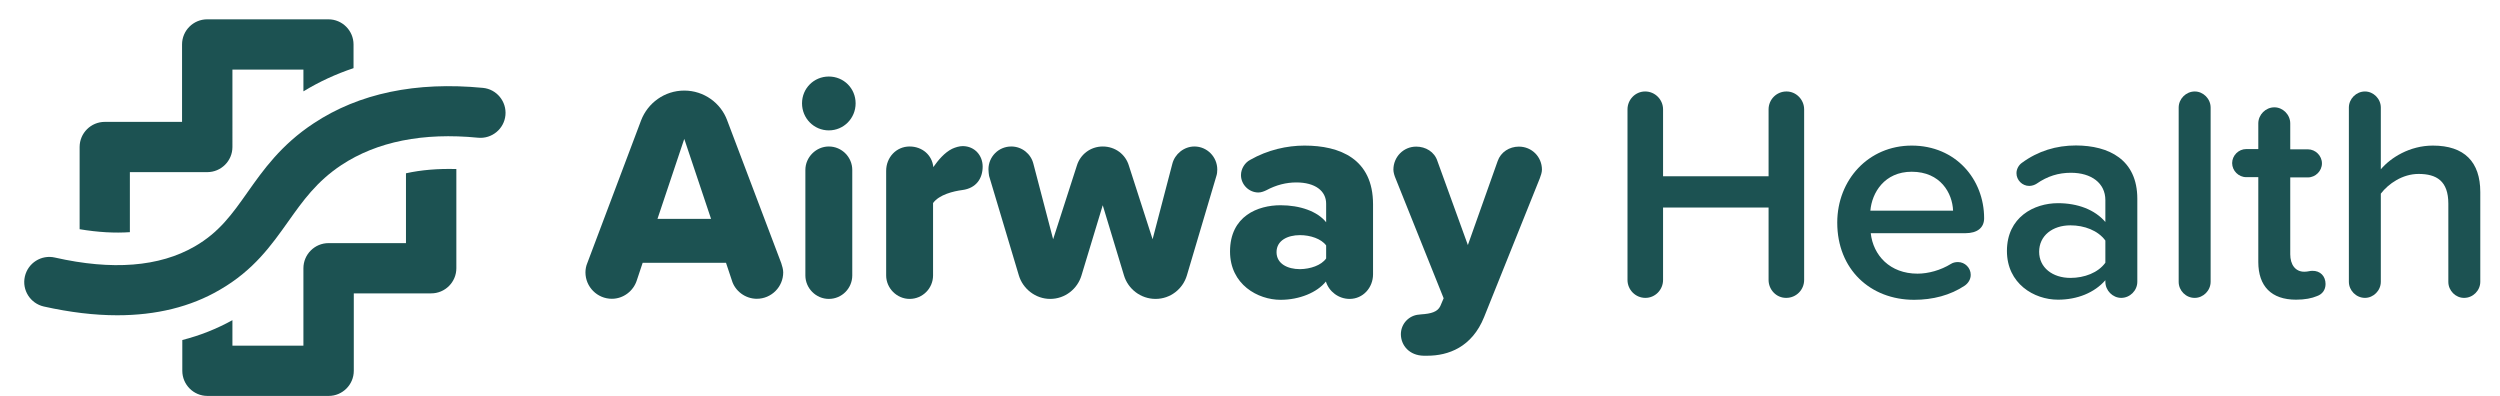
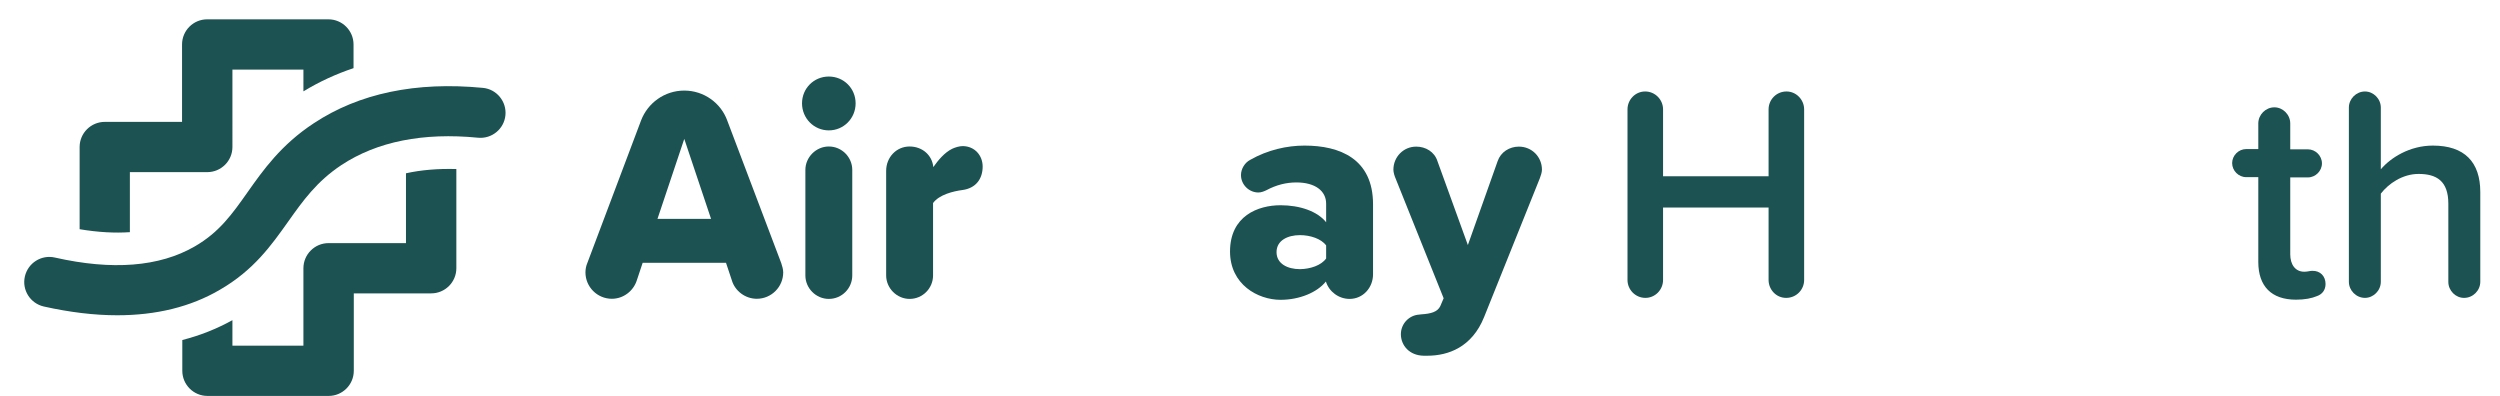
<svg xmlns="http://www.w3.org/2000/svg" version="1.1" id="Layer_1" x="0px" y="0px" viewBox="0 0 194.04 30.72" style="enable-background:new 0 0 194.04 30.72;" xml:space="preserve">
  <style type="text/css">
	.st0{fill:#1C5252;}
</style>
  <g>
    <g>
      <g>
        <path class="st0" d="M60.79,21.14c0,1.13-0.92,2.05-2.05,2.05c-0.9,0-1.7-0.61-1.94-1.44l-0.45-1.35h-6.47l-0.45,1.35     c-0.26,0.83-1.04,1.44-1.94,1.44c-1.13,0-2.05-0.92-2.05-2.05c0-0.24,0.05-0.5,0.14-0.71l4.18-11.09     c0.52-1.35,1.82-2.31,3.35-2.31S55.95,8,56.44,9.34l4.2,11.09C60.71,20.65,60.79,20.91,60.79,21.14z M55.19,16.99l-2.08-6.21     l-2.08,6.21H55.19z" />
        <path class="st0" d="M62.25,8.02c0-1.16,0.92-2.08,2.08-2.08c1.16,0,2.08,0.92,2.08,2.08c0,1.16-0.92,2.1-2.08,2.1     C63.17,10.12,62.25,9.18,62.25,8.02z M62.51,21.38v-8.19c0-0.99,0.83-1.82,1.82-1.82c1.01,0,1.82,0.83,1.82,1.82v8.19     c0,0.99-0.8,1.82-1.82,1.82C63.33,23.2,62.51,22.37,62.51,21.38z" />
        <path class="st0" d="M76.27,12.93c0,0.92-0.5,1.68-1.58,1.82c-0.68,0.09-1.79,0.35-2.27,1.01v5.62c0,0.99-0.8,1.82-1.82,1.82     c-0.99,0-1.82-0.83-1.82-1.82v-8.12c0-1.04,0.78-1.89,1.82-1.89c0.97,0,1.75,0.66,1.84,1.6c0.38-0.54,0.87-1.13,1.46-1.42     c0.26-0.12,0.57-0.21,0.83-0.21C75.65,11.35,76.27,12.06,76.27,12.93z" />
-         <path class="st0" d="M87.24,21.38l-1.65-5.45l-1.65,5.45c-0.31,1.04-1.27,1.82-2.43,1.82c-1.13,0-2.12-0.78-2.43-1.82l-2.31-7.72     c-0.02-0.14-0.05-0.33-0.05-0.52c0-0.97,0.78-1.77,1.77-1.77c0.83,0,1.53,0.57,1.72,1.35l1.53,5.85l1.84-5.71     c0.26-0.87,1.06-1.49,2.01-1.49c0.97,0,1.77,0.61,2.03,1.49l1.84,5.71l1.53-5.85c0.19-0.76,0.9-1.35,1.72-1.35     c0.97,0,1.77,0.8,1.77,1.79c0,0.17-0.02,0.35-0.07,0.5l-2.29,7.72c-0.31,1.04-1.27,1.82-2.43,1.82S87.55,22.42,87.24,21.38z" />
        <path class="st0" d="M106.57,15.86v5.43c0,1.04-0.78,1.91-1.82,1.91c-0.85,0-1.6-0.57-1.84-1.35c-0.68,0.85-2.05,1.42-3.52,1.42     c-1.75,0-3.92-1.18-3.92-3.75c0-2.76,2.17-3.59,3.92-3.59c1.51,0,2.86,0.47,3.54,1.32v-1.44c0-0.99-0.85-1.65-2.31-1.65     c-0.78,0-1.56,0.19-2.34,0.61c-0.19,0.09-0.4,0.17-0.61,0.17c-0.73,0-1.35-0.61-1.35-1.35c0-0.5,0.31-0.97,0.71-1.18     c1.37-0.78,2.86-1.11,4.22-1.11C103.99,11.3,106.57,12.32,106.57,15.86z M102.93,20.06v-1.01c-0.38-0.52-1.23-0.8-2.03-0.8     c-0.97,0-1.82,0.42-1.82,1.32c0,0.9,0.85,1.32,1.82,1.32C101.7,20.88,102.55,20.6,102.93,20.06z" />
        <path class="st0" d="M110.13,24.42l0.17-0.02c0.78-0.05,1.27-0.19,1.49-0.64l0.26-0.61l-3.73-9.3c-0.09-0.21-0.17-0.47-0.17-0.68     c0-0.99,0.78-1.79,1.77-1.79c0.73,0,1.42,0.4,1.65,1.13l2.36,6.51l2.31-6.51c0.24-0.71,0.92-1.13,1.65-1.13     c1.01,0,1.79,0.8,1.79,1.79c0,0.21-0.09,0.47-0.17,0.68l-4.32,10.76c-0.94,2.34-2.78,3-4.41,3h-0.28     c-1.11-0.02-1.77-0.8-1.77-1.68C108.74,25.09,109.4,24.47,110.13,24.42z" />
      </g>
      <g>
        <g>
          <path class="st0" d="M137.27,21.73v-5.62h-8.19v5.62c0,0.76-0.61,1.39-1.37,1.39c-0.78,0-1.39-0.64-1.39-1.39V8.49      c0-0.76,0.61-1.39,1.37-1.39c0.78,0,1.39,0.64,1.39,1.39v5.19h8.19V8.49c0-0.76,0.61-1.39,1.39-1.39c0.76,0,1.37,0.64,1.37,1.39      v13.24c0,0.76-0.61,1.39-1.39,1.39C137.88,23.13,137.27,22.49,137.27,21.73z" />
-           <path class="st0" d="M148.38,11.3c3.42,0,5.62,2.62,5.62,5.64c0,0.73-0.52,1.16-1.46,1.16h-7.34c0.19,1.72,1.49,3.14,3.63,3.14      c0.83,0,1.79-0.26,2.6-0.76c0.14-0.09,0.33-0.14,0.54-0.14c0.54,0,0.99,0.45,0.99,0.99c0,0.35-0.19,0.64-0.45,0.83      c-1.13,0.76-2.5,1.11-3.94,1.11c-3.42,0-5.97-2.38-5.97-5.99C142.6,13.97,145.01,11.3,148.38,11.3z M145.17,16.35h6.42      c-0.05-1.35-0.97-3.02-3.21-3.02C146.26,13.33,145.29,14.96,145.17,16.35z" />
-           <path class="st0" d="M165.89,15.43v6.44c0,0.68-0.57,1.25-1.25,1.25c-0.66,0-1.23-0.57-1.23-1.25v-0.12      c-0.85,0.97-2.17,1.51-3.68,1.51c-1.86,0-3.96-1.25-3.96-3.78c0-2.62,2.1-3.71,3.96-3.71c1.53,0,2.86,0.5,3.68,1.46v-1.7      c0-1.32-1.09-2.12-2.67-2.12c-0.97,0-1.82,0.26-2.67,0.85c-0.14,0.09-0.35,0.17-0.57,0.17c-0.54,0-0.99-0.45-0.99-0.99      c0-0.33,0.19-0.64,0.42-0.8c1.25-0.92,2.67-1.35,4.2-1.35C163.67,11.3,165.89,12.37,165.89,15.43z M163.41,20.39v-1.72      c-0.57-0.78-1.63-1.18-2.71-1.18c-1.39,0-2.43,0.8-2.43,2.05c0,1.23,1.04,2.03,2.43,2.03      C161.78,21.57,162.85,21.17,163.41,20.39z" />
-           <path class="st0" d="M169.1,21.88V8.35c0-0.68,0.57-1.25,1.25-1.25c0.66,0,1.23,0.57,1.23,1.25v13.52      c0,0.68-0.57,1.25-1.23,1.25C169.67,23.13,169.1,22.56,169.1,21.88z" />
          <path class="st0" d="M180.5,22.04c0,0.47-0.26,0.8-0.66,0.94c-0.4,0.17-0.94,0.28-1.63,0.28c-1.91,0-2.93-1.04-2.93-2.93v-6.58      h-0.94c-0.59,0-1.09-0.5-1.09-1.09c0-0.59,0.5-1.09,1.09-1.09h0.94V9.58c0-0.68,0.57-1.25,1.25-1.25c0.66,0,1.23,0.57,1.23,1.25      v2.01h1.37c0.59,0,1.09,0.5,1.09,1.09c0,0.59-0.5,1.09-1.09,1.09h-1.37v5.97c0,0.78,0.38,1.35,1.09,1.35      c0.28,0,0.42-0.07,0.61-0.07C180.1,21,180.5,21.45,180.5,22.04z" />
          <path class="st0" d="M190.03,21.88v-6.07c0-1.77-0.92-2.31-2.31-2.31c-1.25,0-2.34,0.76-2.93,1.53v6.84      c0,0.68-0.57,1.25-1.23,1.25c-0.68,0-1.25-0.57-1.25-1.25V8.35c0-0.68,0.57-1.25,1.25-1.25c0.66,0,1.23,0.57,1.23,1.25v4.79      c0.76-0.9,2.24-1.84,4.04-1.84c2.45,0,3.68,1.27,3.68,3.61v6.96c0,0.68-0.57,1.25-1.25,1.25      C190.6,23.13,190.03,22.56,190.03,21.88z" />
        </g>
      </g>
    </g>
    <path class="st0" d="M10.08,18.02v-4.66h6.01c1.07,0,1.95-0.87,1.95-1.95V5.4h5.51v1.69c1.22-0.74,2.51-1.34,3.89-1.8V3.45   c0-1.07-0.87-1.95-1.95-1.95h-9.41c-1.07,0-1.95,0.87-1.95,1.95v6.01H8.13c-1.07,0-1.95,0.87-1.95,1.95v6.38   C7.61,18.03,8.9,18.1,10.08,18.02z" />
    <path class="st0" d="M31.51,13.45v5.42H25.5c-1.07,0-1.95,0.87-1.95,1.95v6.01h-5.51v-1.98c-1.21,0.67-2.51,1.19-3.89,1.54v2.39   c0,1.07,0.87,1.95,1.95,1.95h9.41c1.07,0,1.95-0.87,1.95-1.95v-6.01h6.01c1.07,0,1.95-0.87,1.95-1.95v-7.7   C33.99,13.08,32.69,13.19,31.51,13.45z" />
    <g>
      <path class="st0" d="M9.1,24.47c-1.78,0-3.68-0.23-5.7-0.68c-1.05-0.24-1.71-1.28-1.47-2.33c0.24-1.05,1.28-1.71,2.33-1.47    c4.46,1.01,8.11,0.72,10.85-0.86c1.91-1.1,2.92-2.53,4.09-4.19c1.22-1.73,2.61-3.7,5.15-5.37c3.52-2.33,7.94-3.25,13.13-2.75    c1.07,0.1,1.85,1.06,1.75,2.12c-0.1,1.07-1.06,1.85-2.12,1.75c-4.28-0.42-7.85,0.3-10.61,2.12c-1.93,1.28-2.99,2.78-4.12,4.37    c-1.32,1.86-2.68,3.79-5.33,5.32C14.79,23.82,12.12,24.47,9.1,24.47z" />
    </g>
  </g>
</svg>